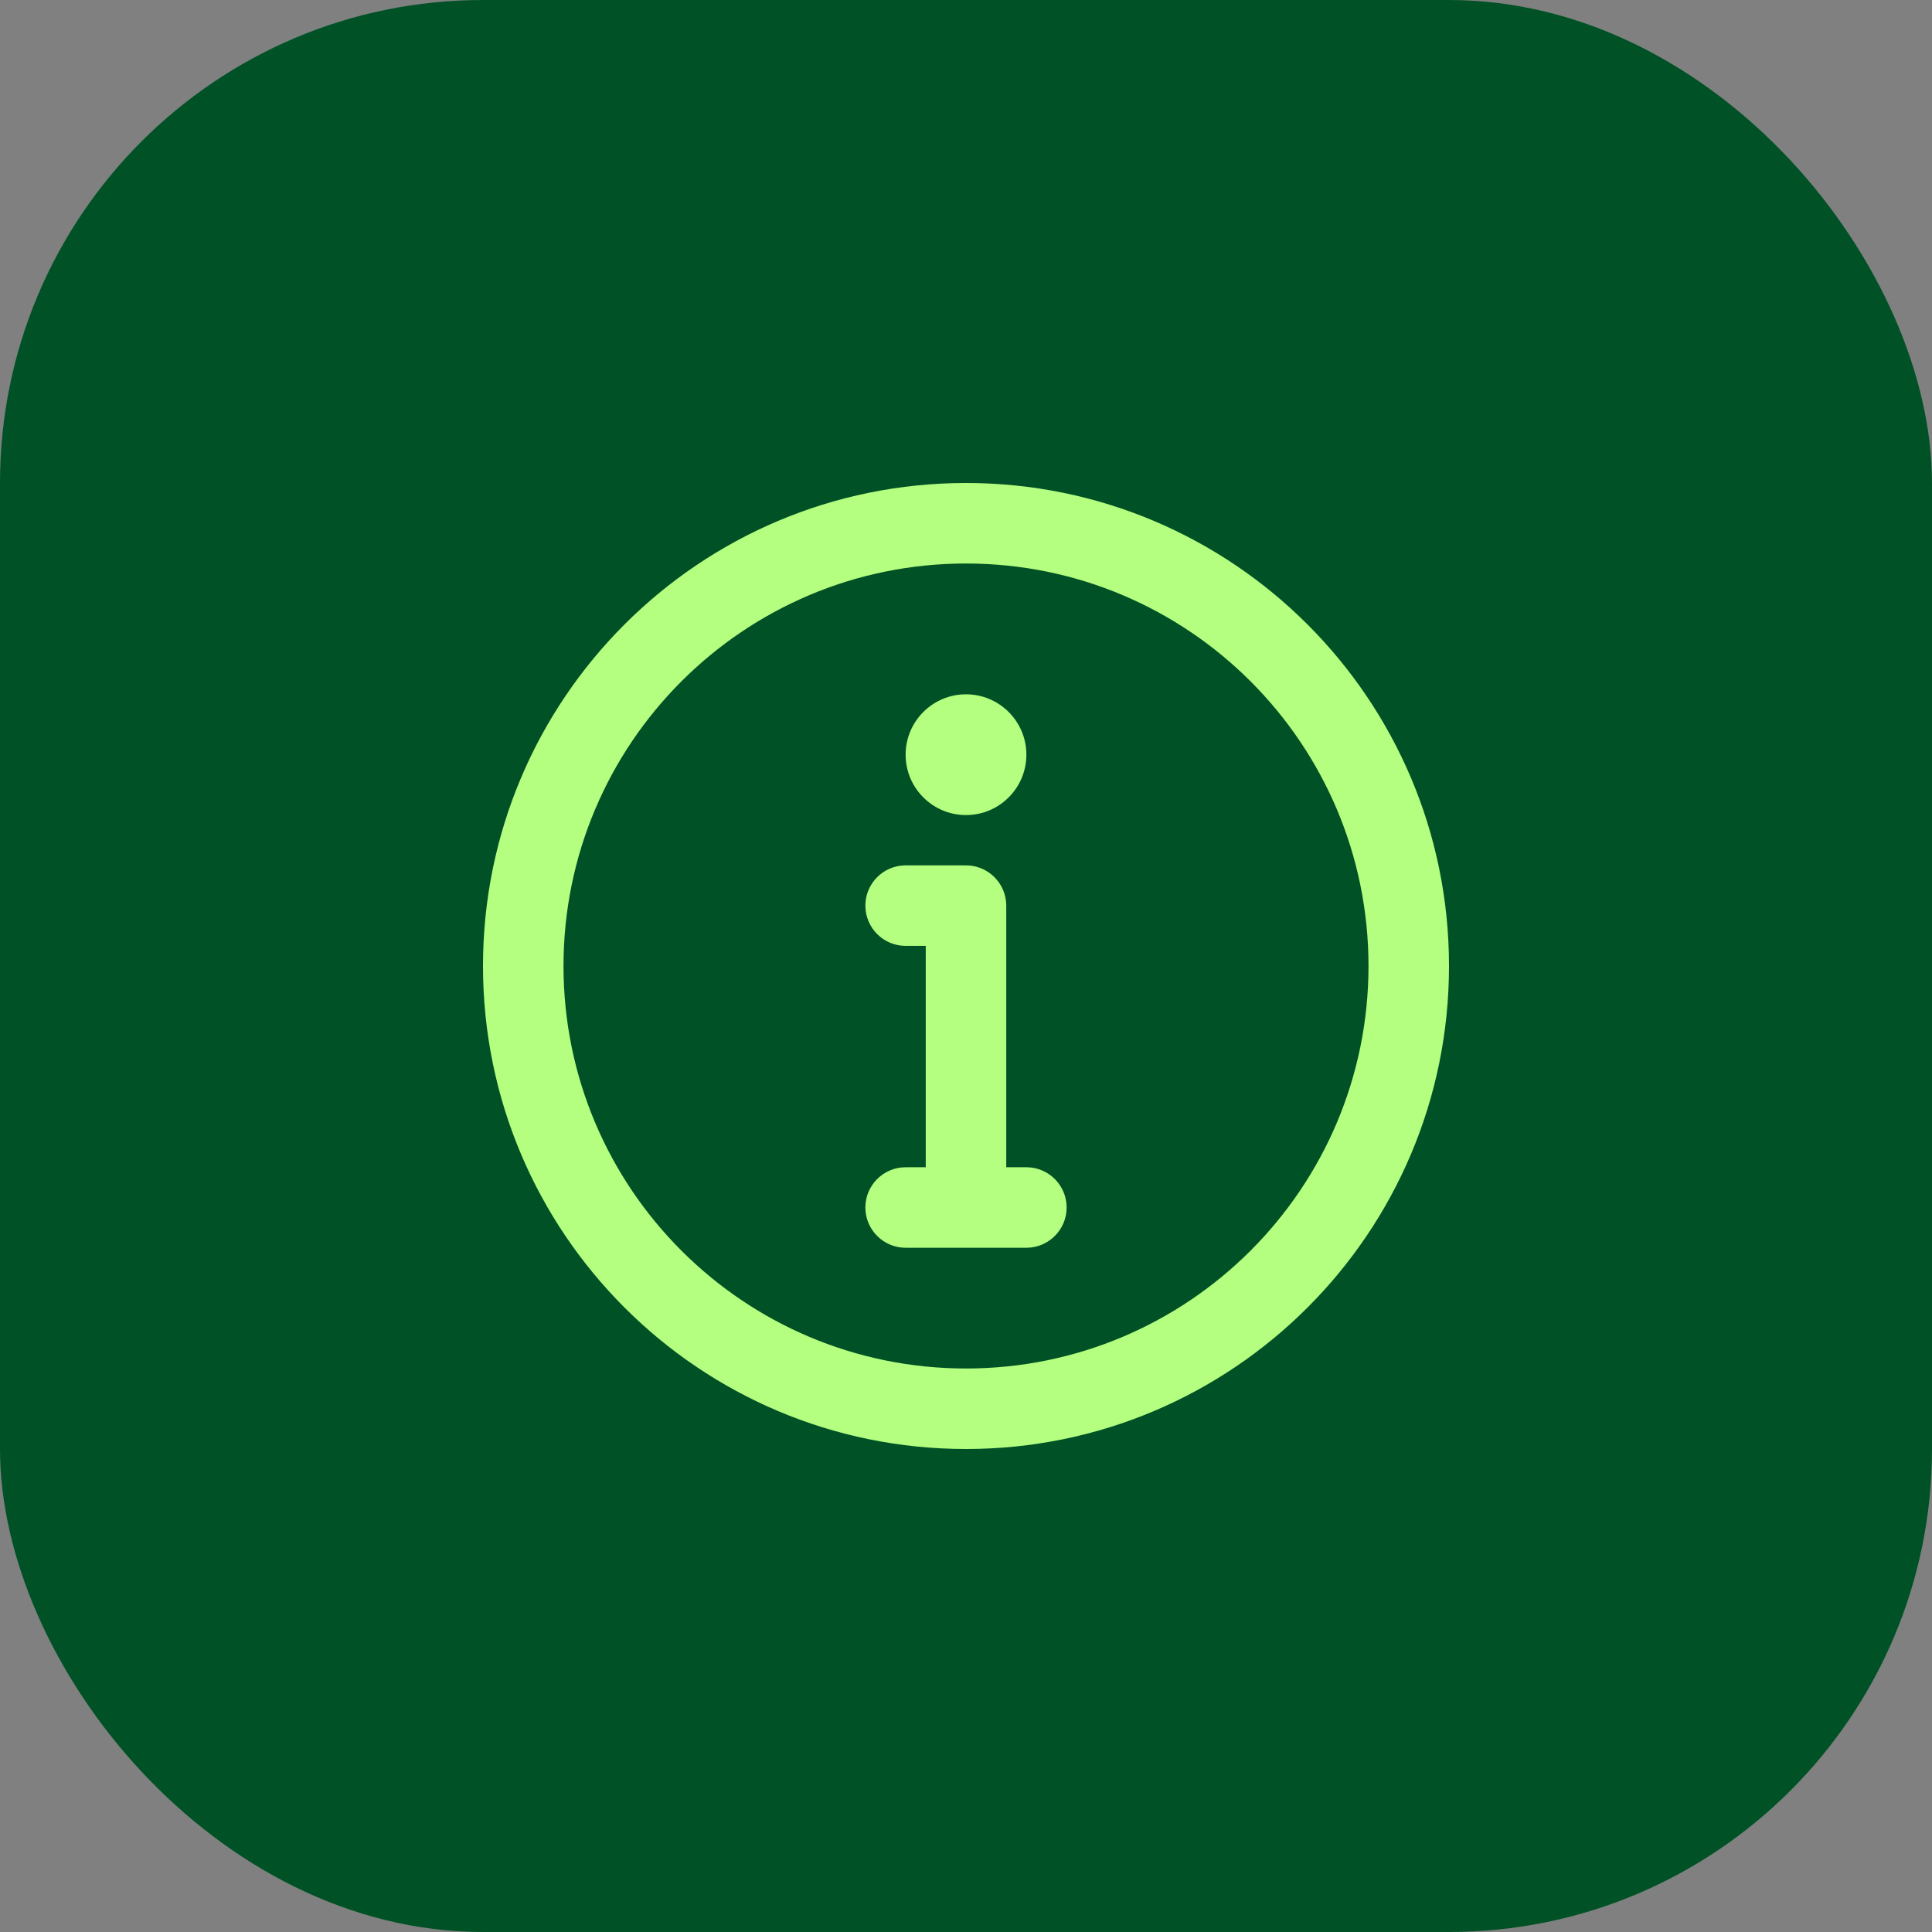
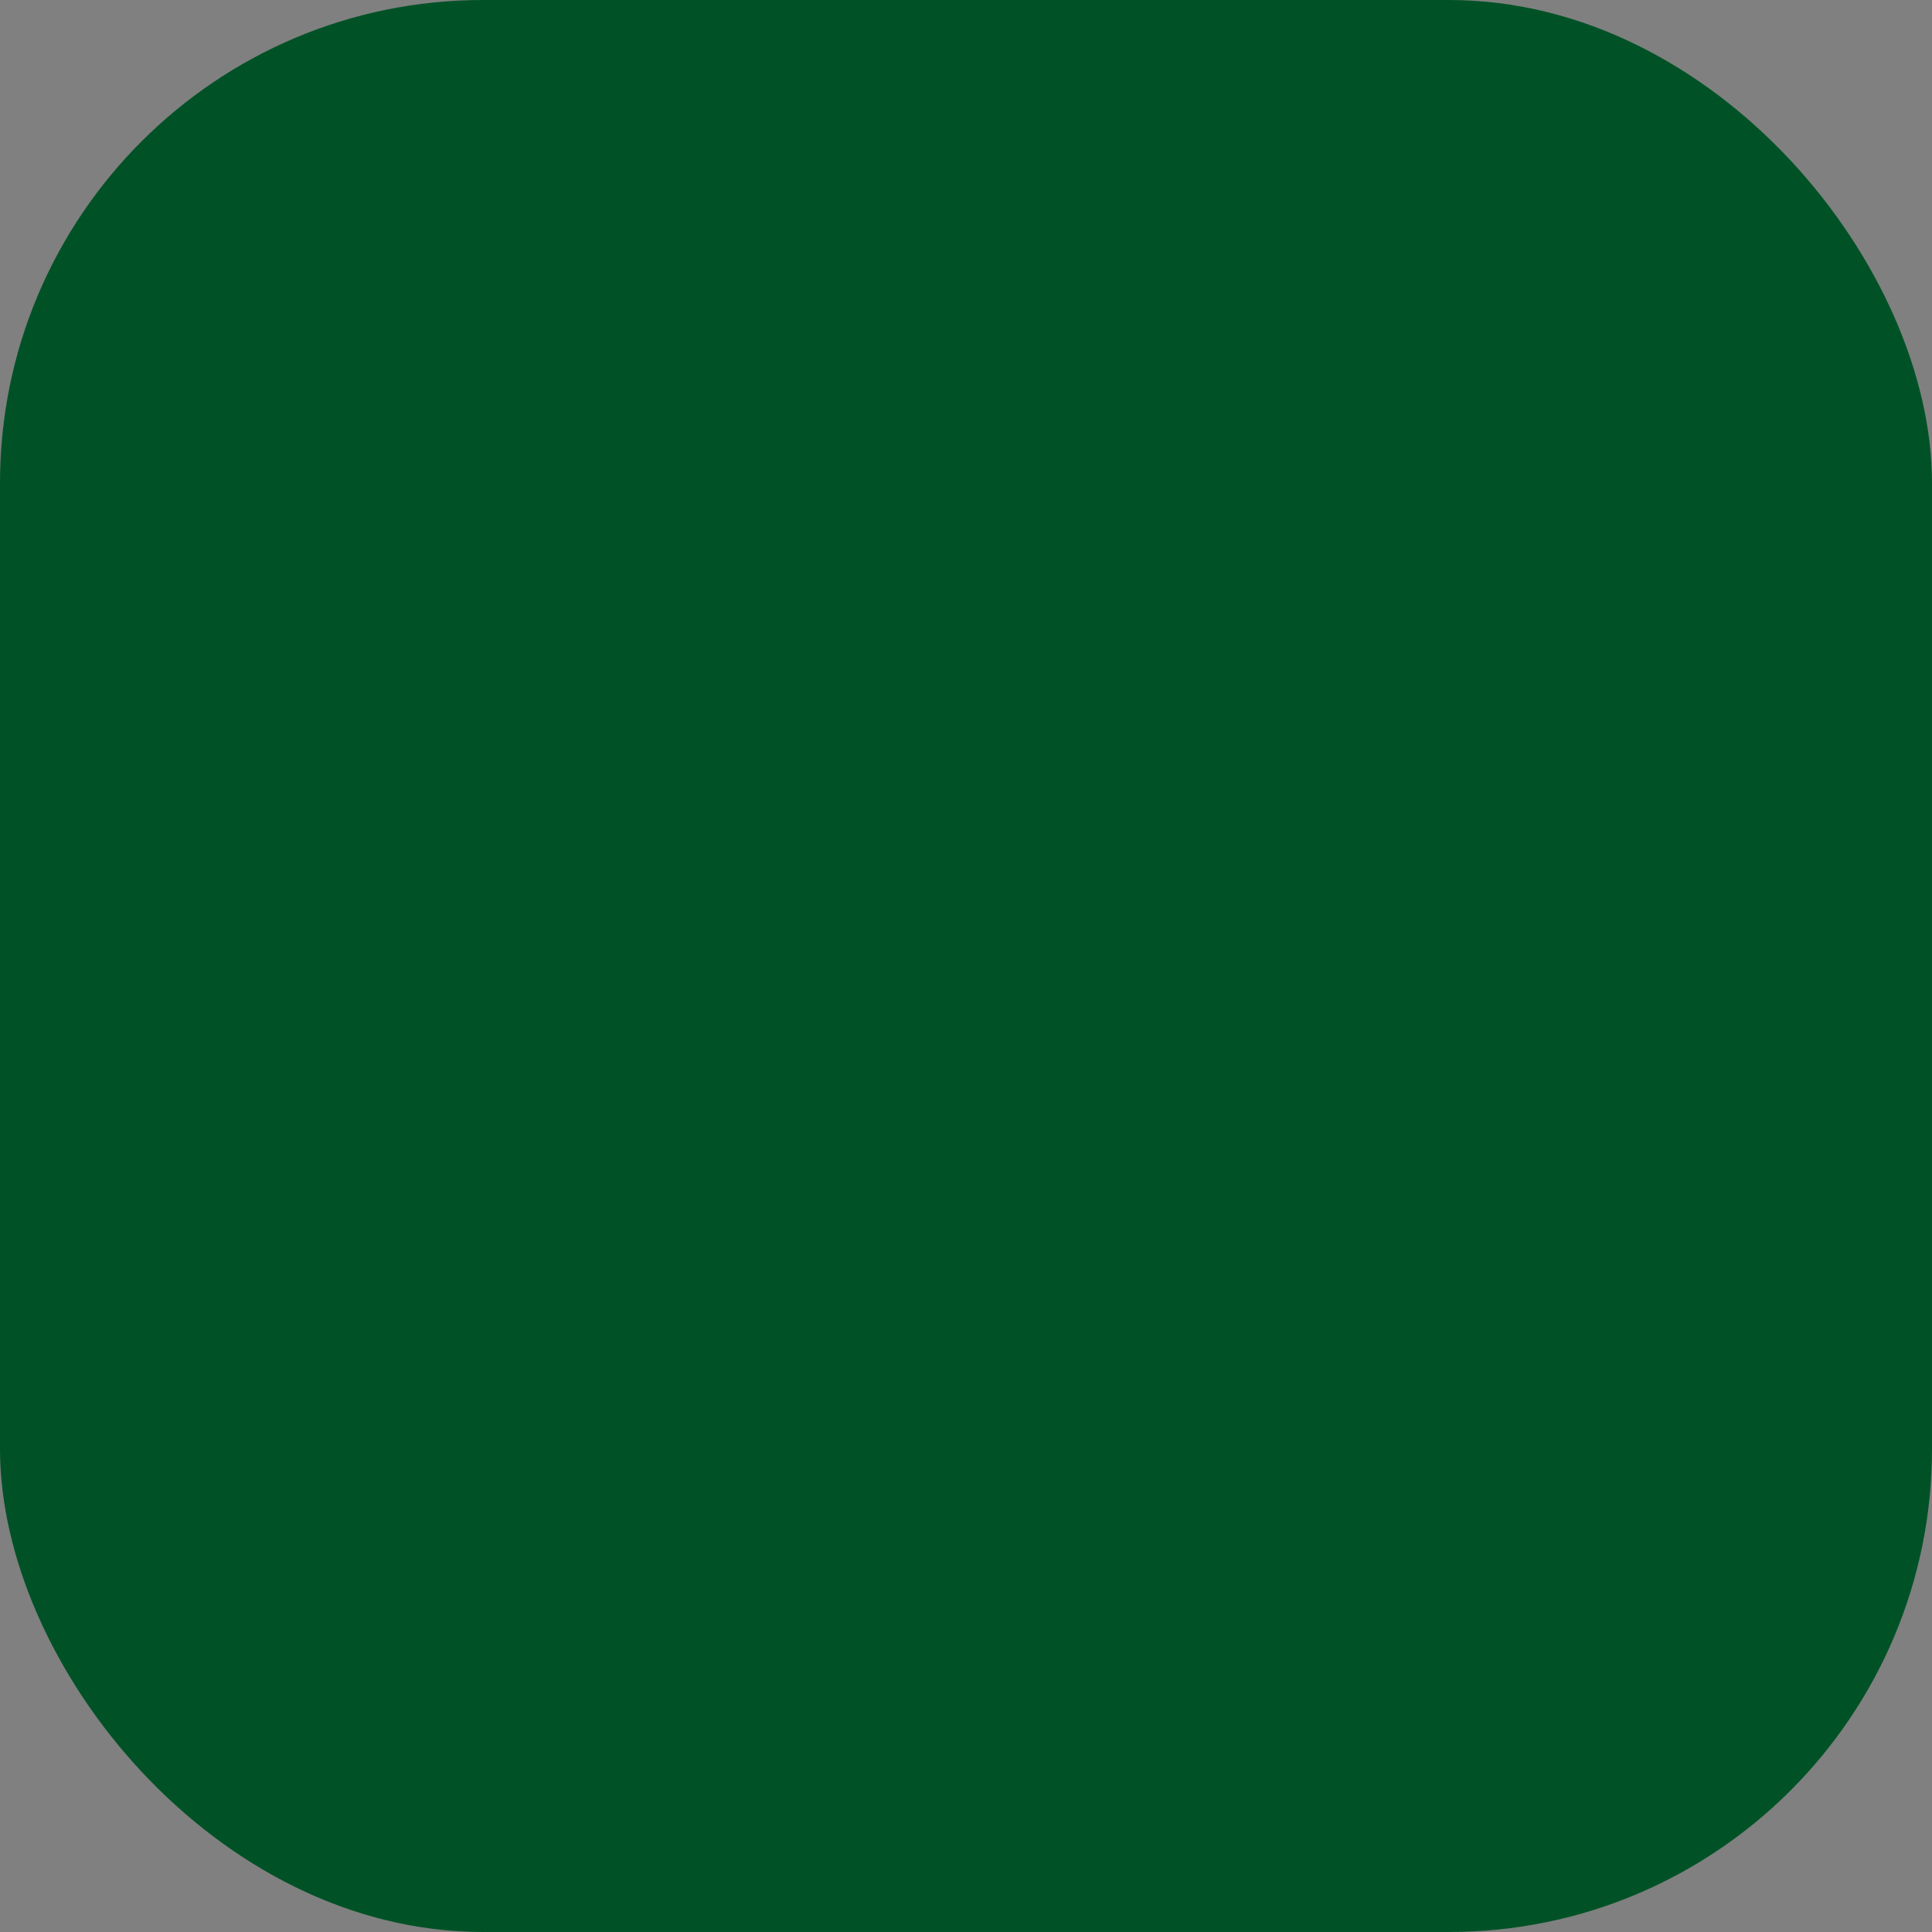
<svg xmlns="http://www.w3.org/2000/svg" width="48" height="48" viewBox="0 0 48 48" fill="none">
  <rect x="0" y="0" width="48" height="48" fill="#808080" stroke="none" />
  <rect width="48" height="48" rx="12" fill="#005226" />
  <g clip-path="url(#clip0_9733_4218)">
-     <path fill-rule="evenodd" clip-rule="evenodd" d="M24 34C29.523 34 34 29.523 34 24C34 18.477 29.523 14 24 14C18.477 14 14 18.477 14 24C14 29.523 18.477 34 24 34ZM24 36C30.627 36 36 30.627 36 24C36 17.373 30.627 12 24 12C17.373 12 12 17.373 12 24C12 30.627 17.373 36 24 36ZM24 21.5C24.552 21.5 25 21.948 25 22.5V29H25.5C26.052 29 26.5 29.448 26.5 30C26.5 30.552 26.052 31 25.5 31H24H22.5C21.948 31 21.5 30.552 21.5 30C21.5 29.448 21.948 29 22.5 29H23V23.5H22.5C21.948 23.5 21.5 23.052 21.5 22.5C21.5 21.948 21.948 21.5 22.5 21.5H24ZM24 20.25C24.828 20.25 25.5 19.578 25.5 18.75C25.5 17.922 24.828 17.25 24 17.25C23.172 17.25 22.5 17.922 22.5 18.75C22.5 19.578 23.172 20.25 24 20.25Z" fill="#B4FF7F" />
-   </g>
+     </g>
  <defs>
    <clipPath id="clip0_9733_4218">
-       <rect width="24" height="24" fill="white" transform="translate(12 12)" />
-     </clipPath>
+       </clipPath>
  </defs>
</svg>